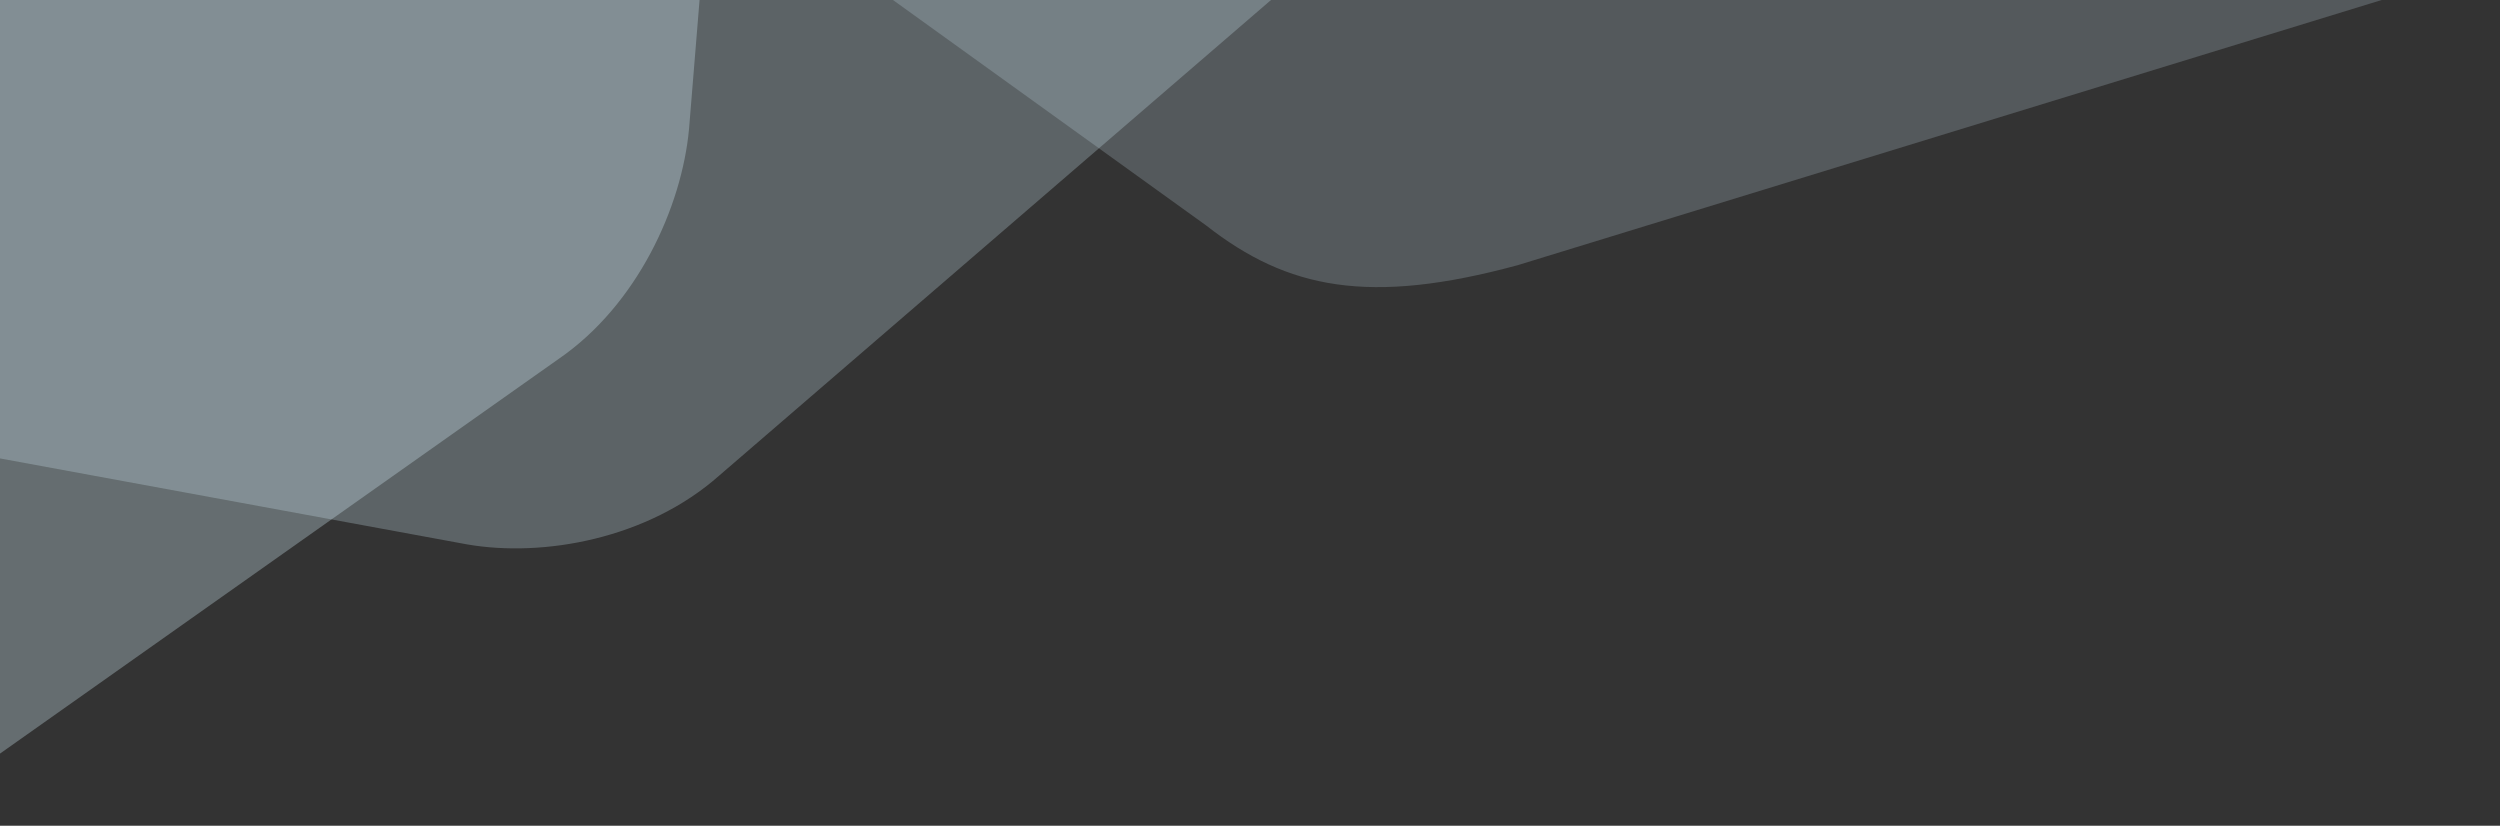
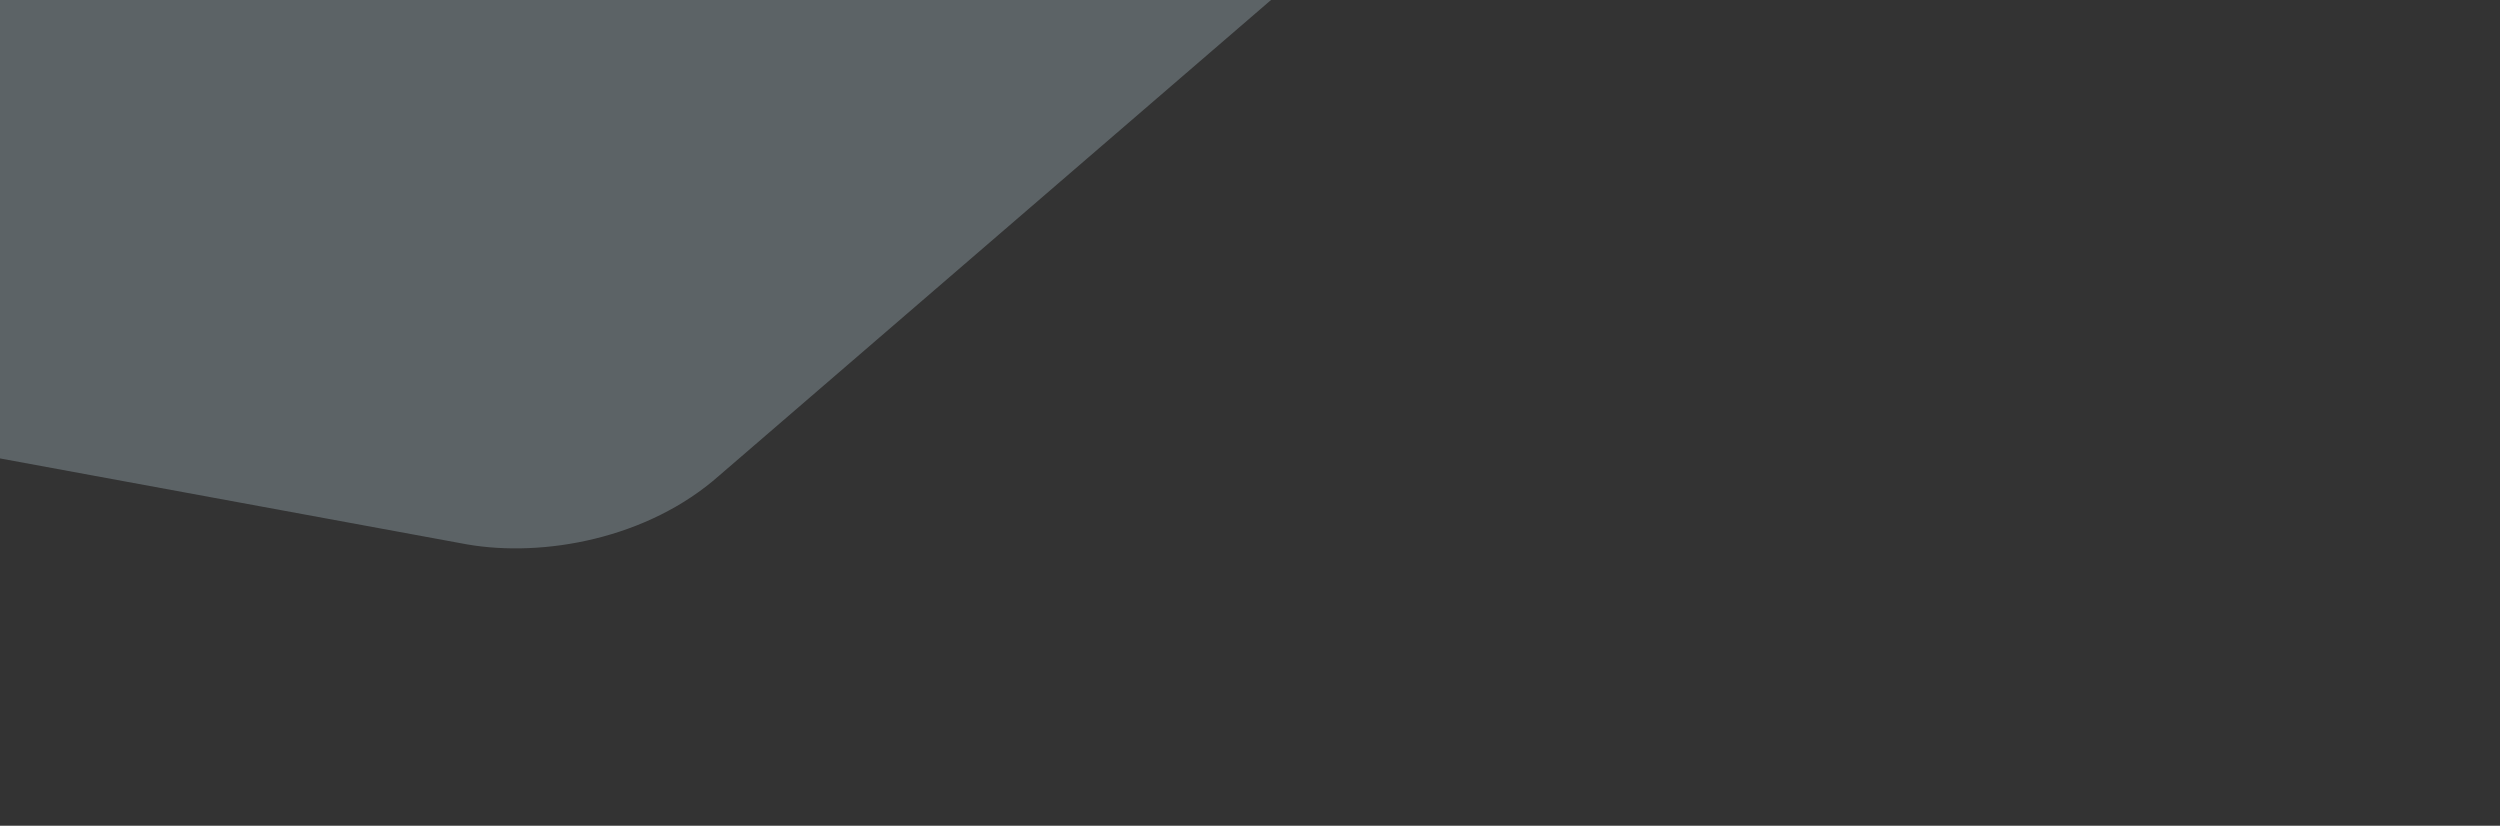
<svg xmlns="http://www.w3.org/2000/svg" width="330" height="109" viewBox="0 0 330 109" fill="none">
  <rect x="0" y="0" width="330" height="109" fill="#333333" stroke="none" />
-   <path opacity="0.2" fill-rule="evenodd" clip-rule="evenodd" d="M200.312 35.012L319.469 -1.56C329.809 -4.791 330.913 -12.11 321.937 -17.921L217.12 -89.843C206.428 -97.853 196.26 -100.837 180.603 -95.037L61.62 -58.631C51.279 -55.4 50.175 -48.081 59.152 -42.27L159.229 29.774C169.982 38.185 180.758 40.31 200.312 35.012Z" fill="#D9F4FF" />
  <path opacity="0.25" fill-rule="evenodd" clip-rule="evenodd" d="M61.656 71.859L-61.748 49.147C-72.29 47.101 -74.158 40.004 -65.923 33.282L29.795 -49.214C37.92 -56.353 52.934 -60.45 63.069 -58.293L186.474 -35.581C197.015 -33.535 198.883 -26.437 190.649 -19.716L94.93 62.781C85.484 71.152 71.682 73.599 61.656 71.859Z" fill="#D9F4FF" />
-   <path opacity="0.3" fill-rule="evenodd" clip-rule="evenodd" d="M90.953 17.01L101.347 -110.242C102.134 -121.139 95.885 -124.813 87.378 -118.454L-15.655 -45.663C-24.53 -39.52 -32.301 -25.813 -32.879 -15.286L-43.273 111.965C-44.06 122.863 -37.811 126.537 -29.303 120.178L73.729 47.386C84.115 40.263 90.008 27.321 90.953 17.01Z" fill="#D9F4FF" />
</svg>